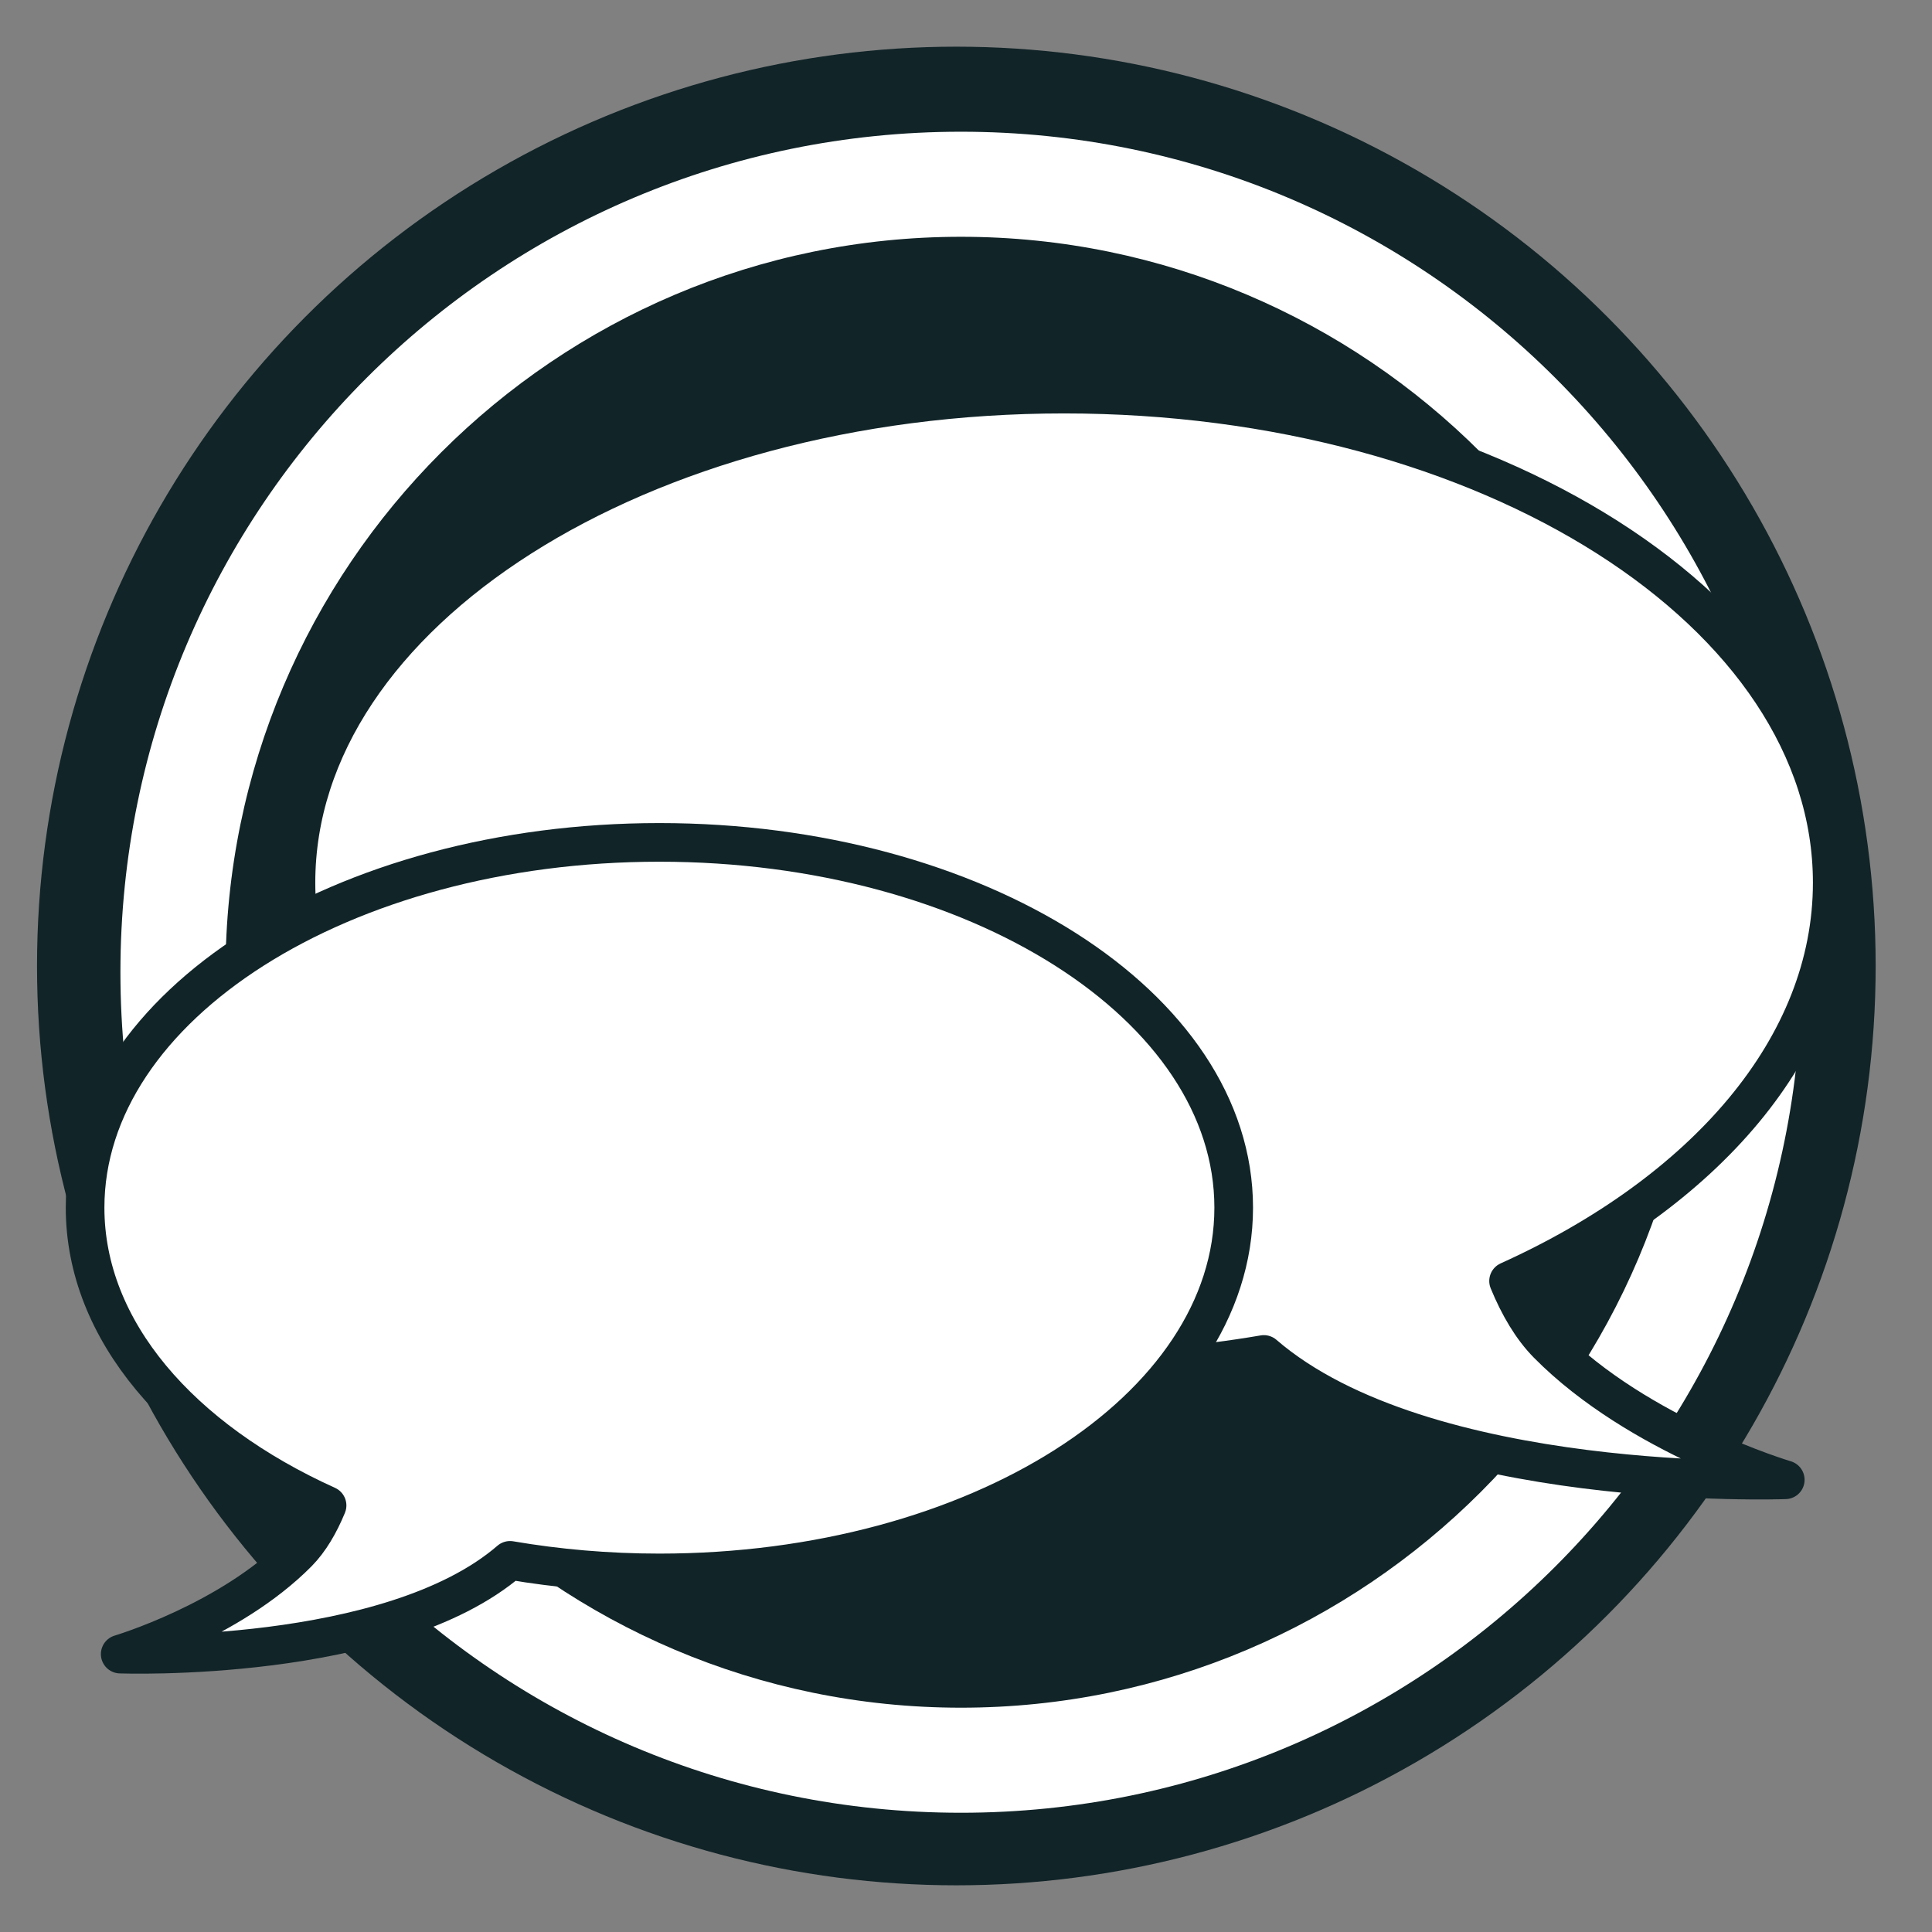
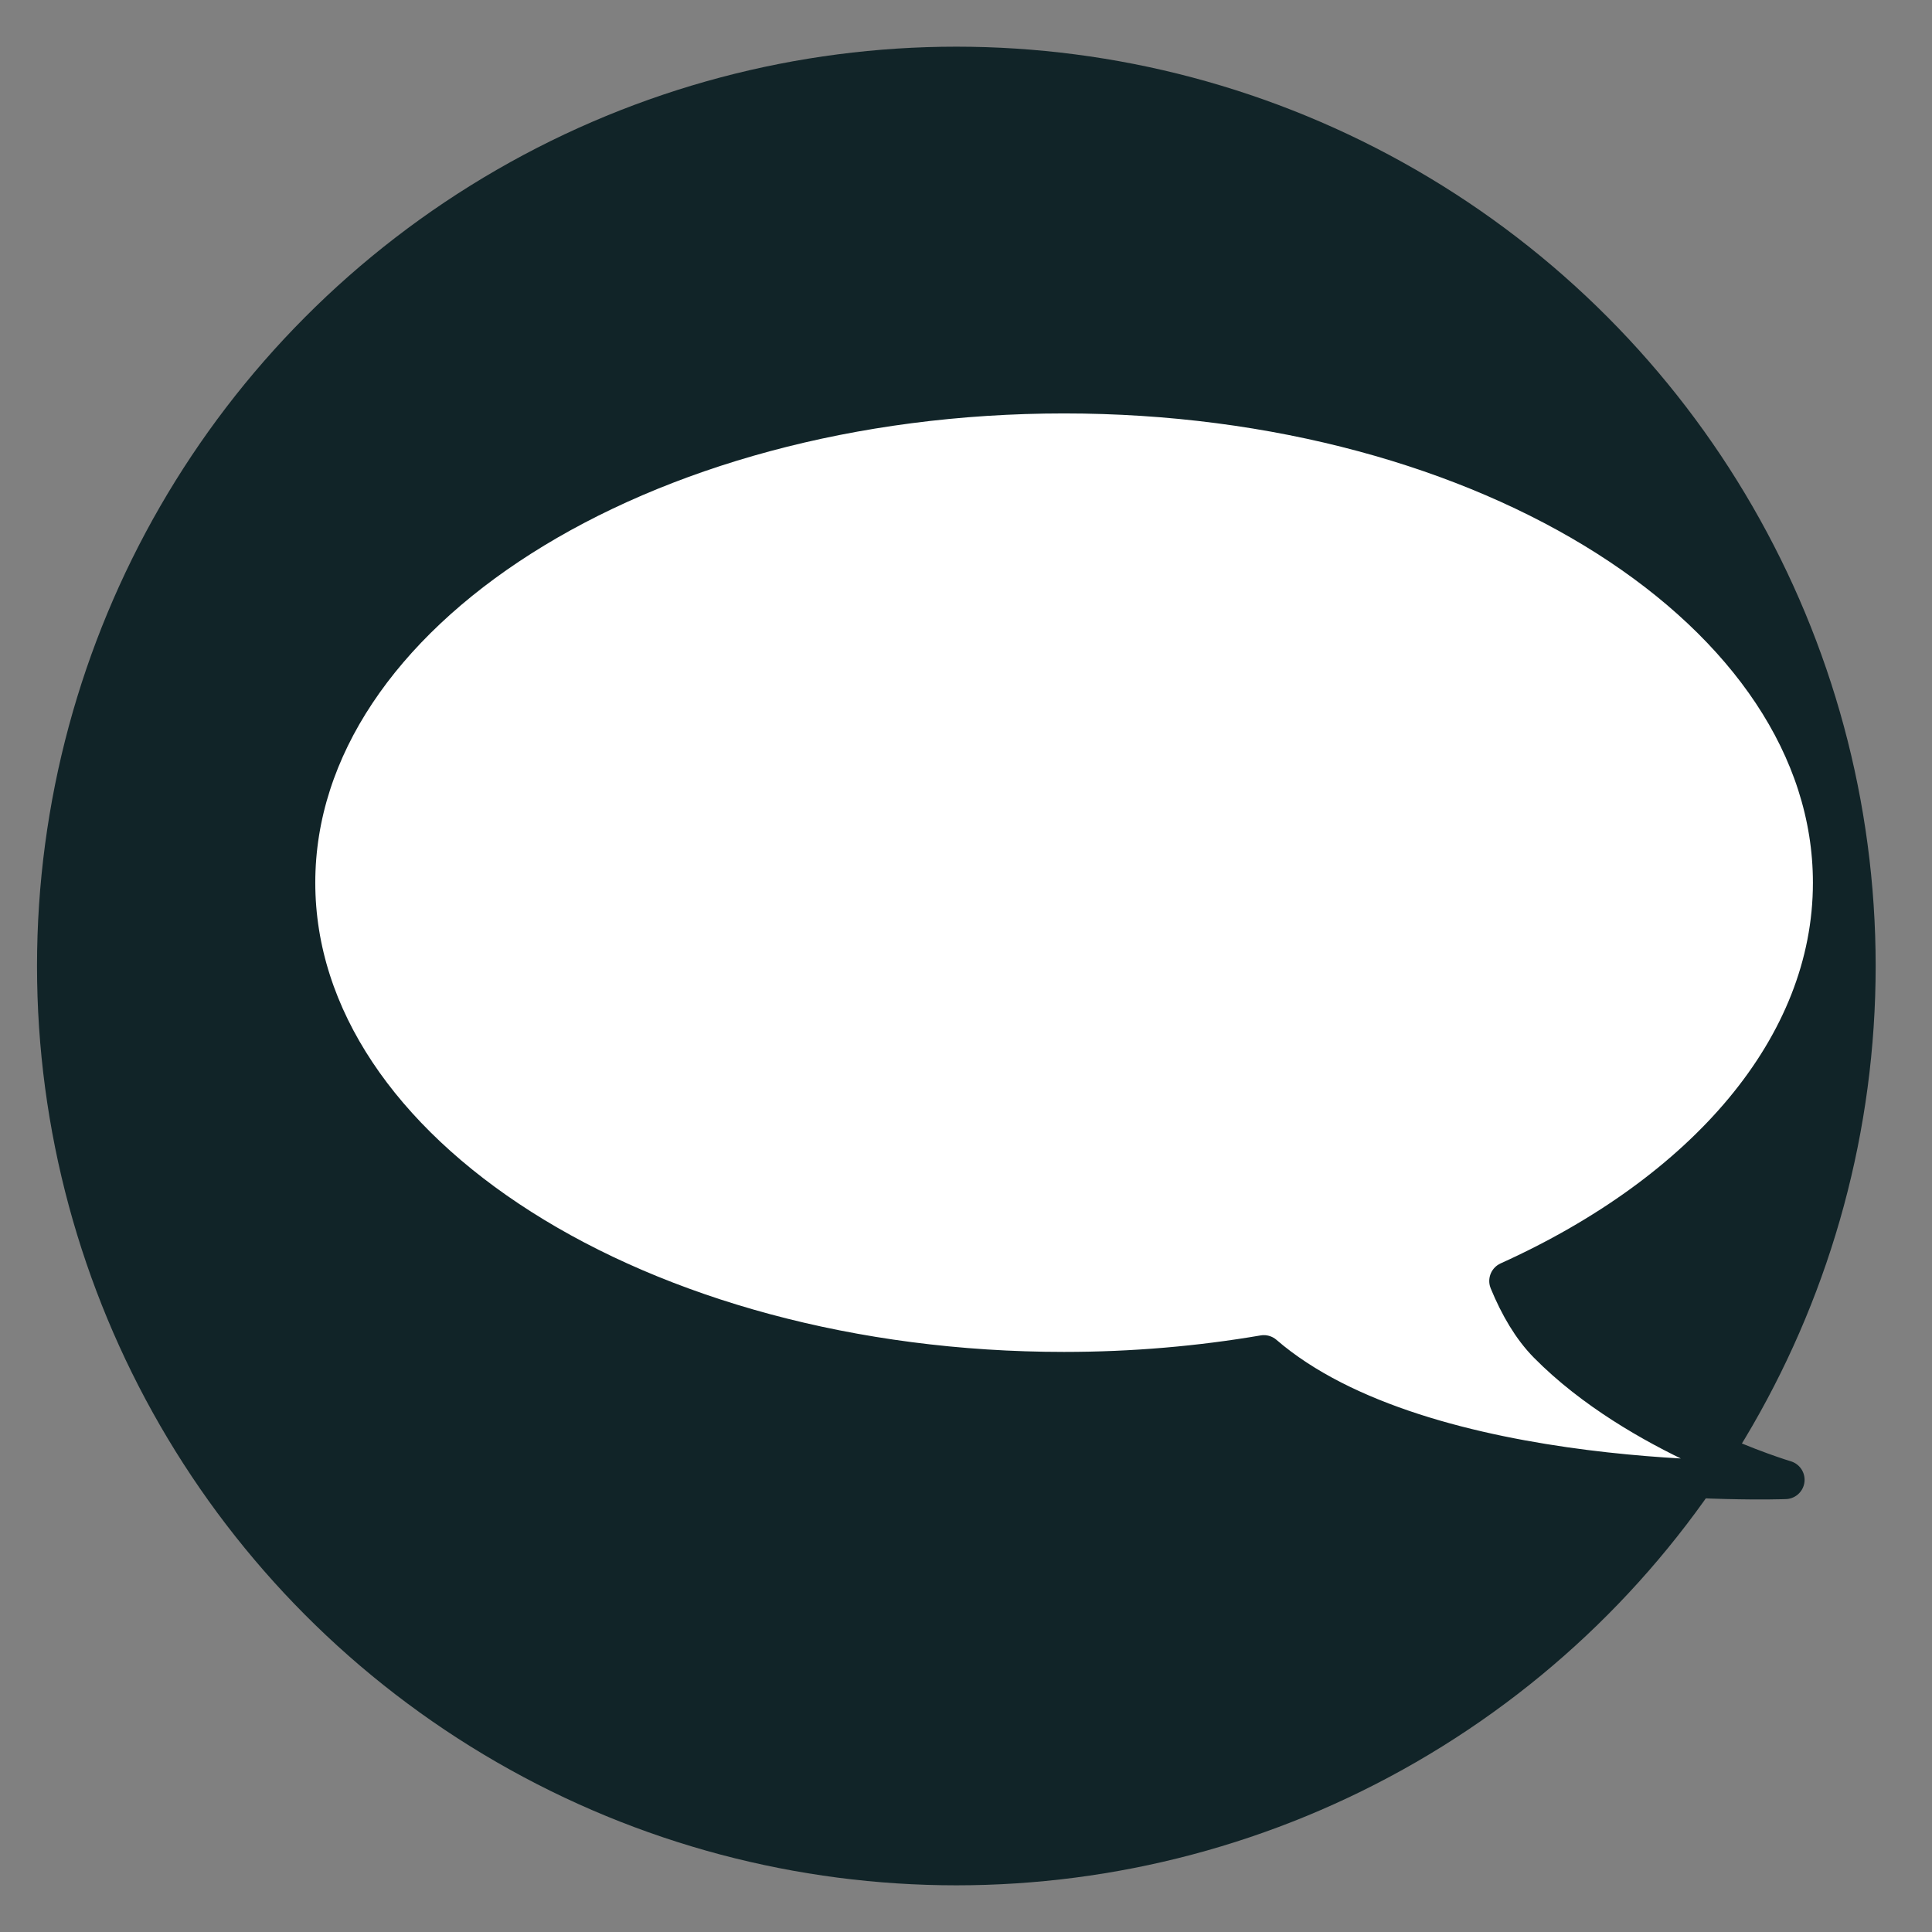
<svg xmlns="http://www.w3.org/2000/svg" xml:space="preserve" width="100" height="100">
  <rect width="100%" height="100%" fill="#808080" stroke="none" />
  <style>.st{fill:#112428}.st1{stroke:#112428}</style>
  <circle class="st" cx="49.5" cy="50" r="47.584" />
  <path class="st" d="M49.738,91.108c-22.489,0-40.786-18.296-40.786-40.786c0-22.488,18.297-40.785,40.786-40.785c22.489,0,40.786,18.296,40.786,40.785C90.524,72.813,72.228,91.108,49.738,91.108L49.738,91.108z" />
-   <path fill="#FFFFFF" d="M49.738,6.818c24.027,0,43.505,19.478,43.505,43.505S73.766,93.828,49.738,93.828c-24.028,0-43.505-19.478-43.505-43.505C6.233,26.296,25.71,6.818,49.738,6.818M49.738,12.256c-20.991,0-38.066,17.077-38.066,38.067s17.076,38.067,38.066,38.067s38.067-17.077,38.067-38.067S70.729,12.256,49.738,12.256L49.738,12.256z" />
  <g>
    <path fill="#FFFFFF" class="st1" stroke-width="2" stroke-linecap="round" stroke-linejoin="round" d="M15.319,45.688c0,13.966,17.8,25.287,39.758,25.287c3.578,0,7.042-0.305,10.339-0.868c8.313,7.176,26.989,6.487,26.989,6.487s-7.581-2.248-12.3-7.024c-0.826-0.838-1.489-1.971-2.022-3.265c10.135-4.581,16.753-12.106,16.753-20.617c0-13.967-17.8-25.289-39.759-25.289C33.119,20.4,15.319,31.722,15.319,45.688z" />
  </g>
  <g>
-     <path fill="#FFFFFF" class="st1" stroke-width="2" stroke-linecap="round" stroke-linejoin="round" d="M34.129,43.602c-16.417,0-29.725,8.465-29.725,18.906c0,6.364,4.948,11.99,12.525,15.414c-0.399,0.969-0.894,1.816-1.511,2.442c-3.528,3.569-9.196,5.252-9.196,5.252s13.963,0.513,20.178-4.852c2.465,0.421,5.055,0.65,7.729,0.65c16.418,0,29.727-8.465,29.727-18.907C63.855,52.066,50.547,43.602,34.129,43.602z" />
-   </g>
+     </g>
</svg>